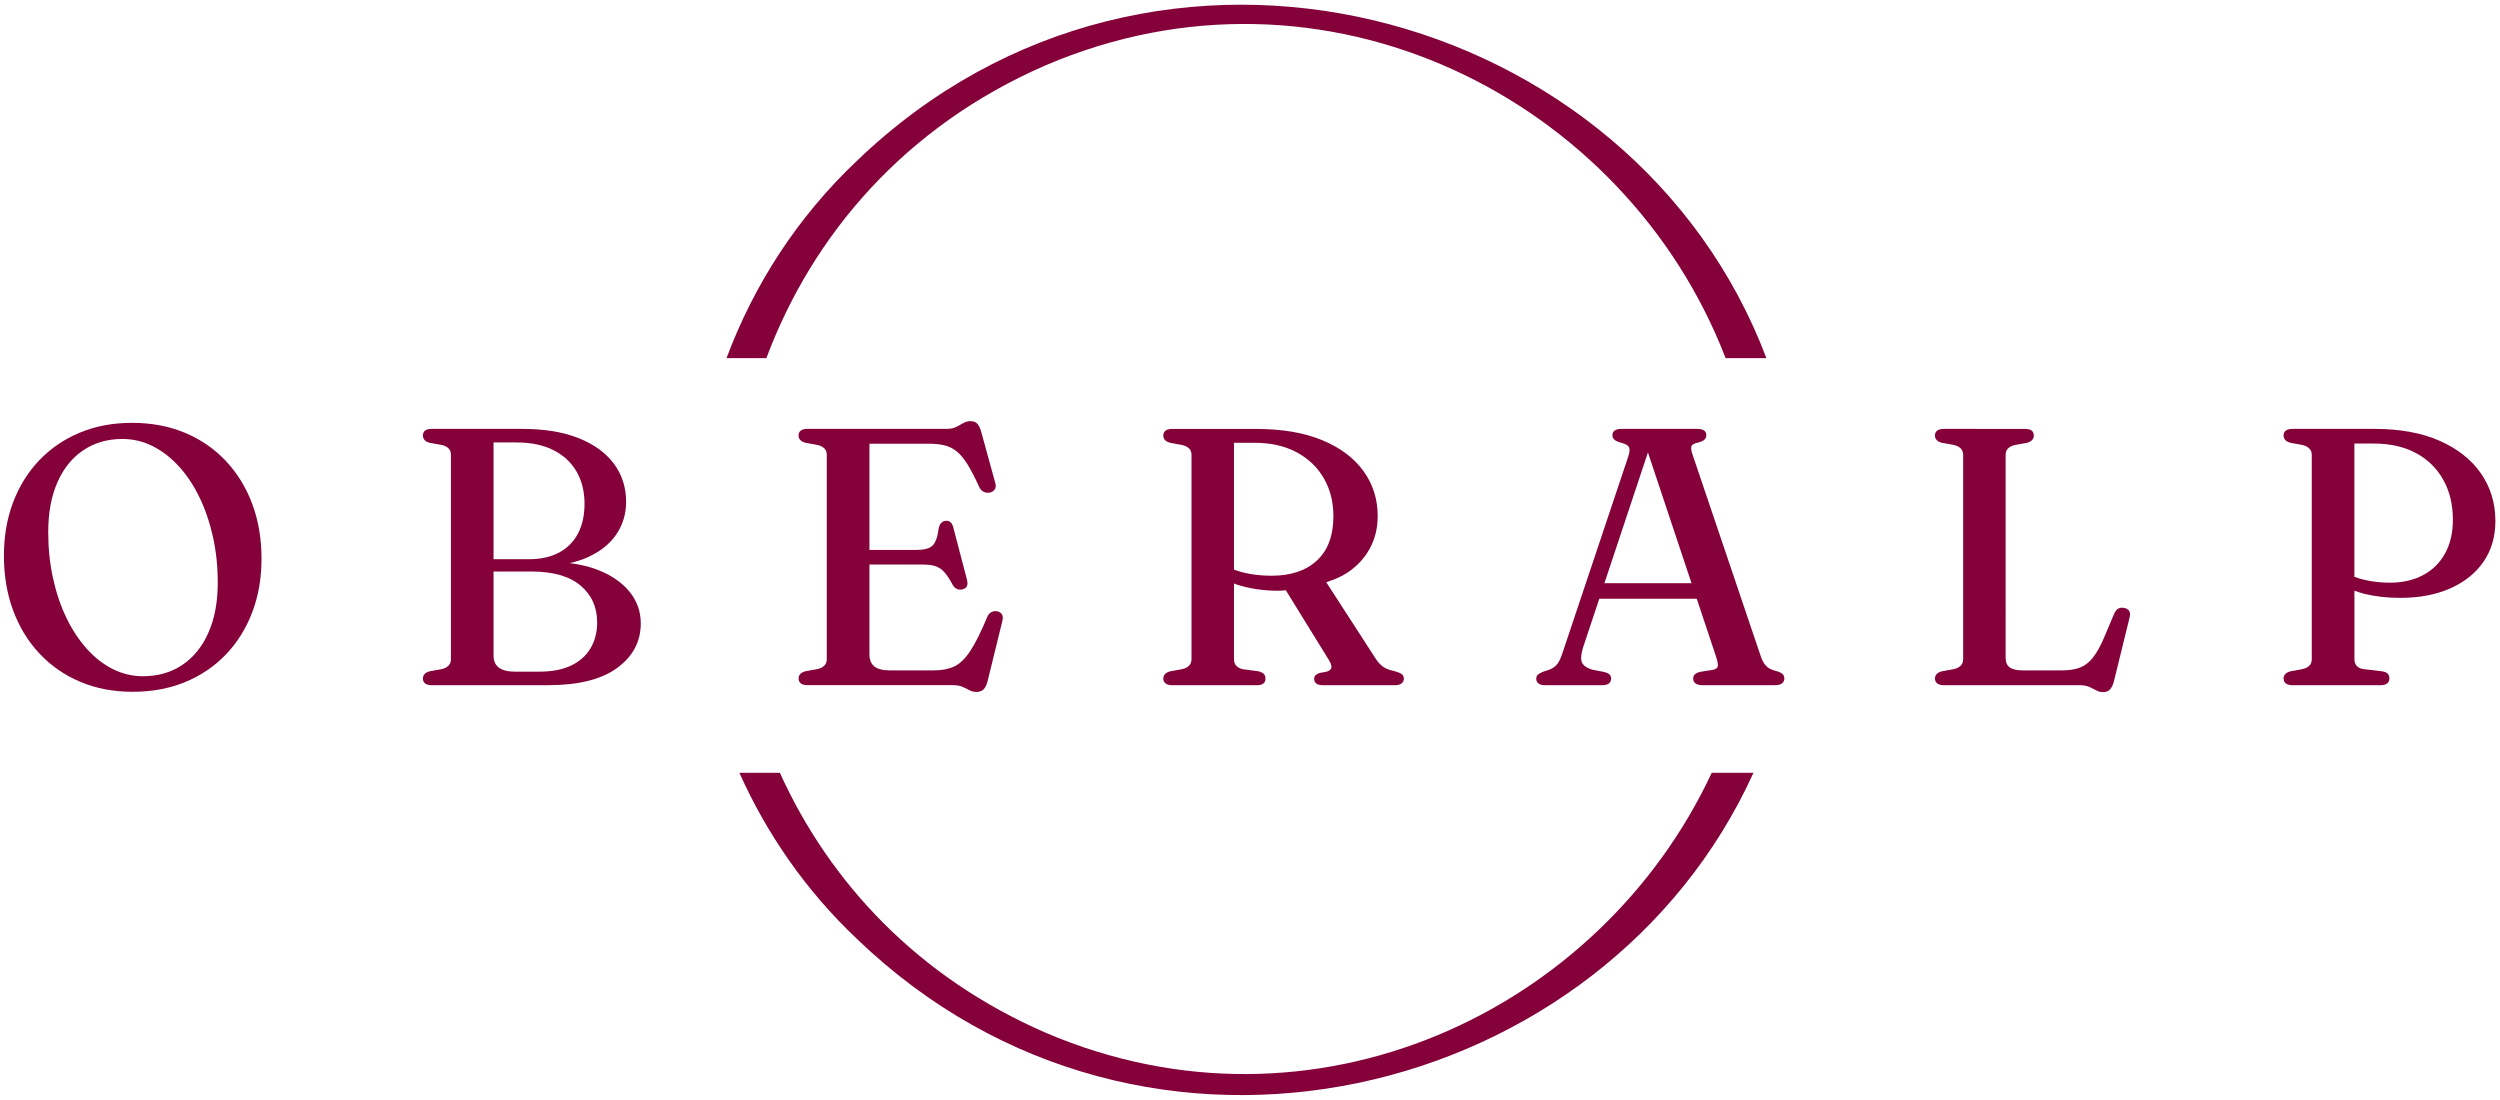
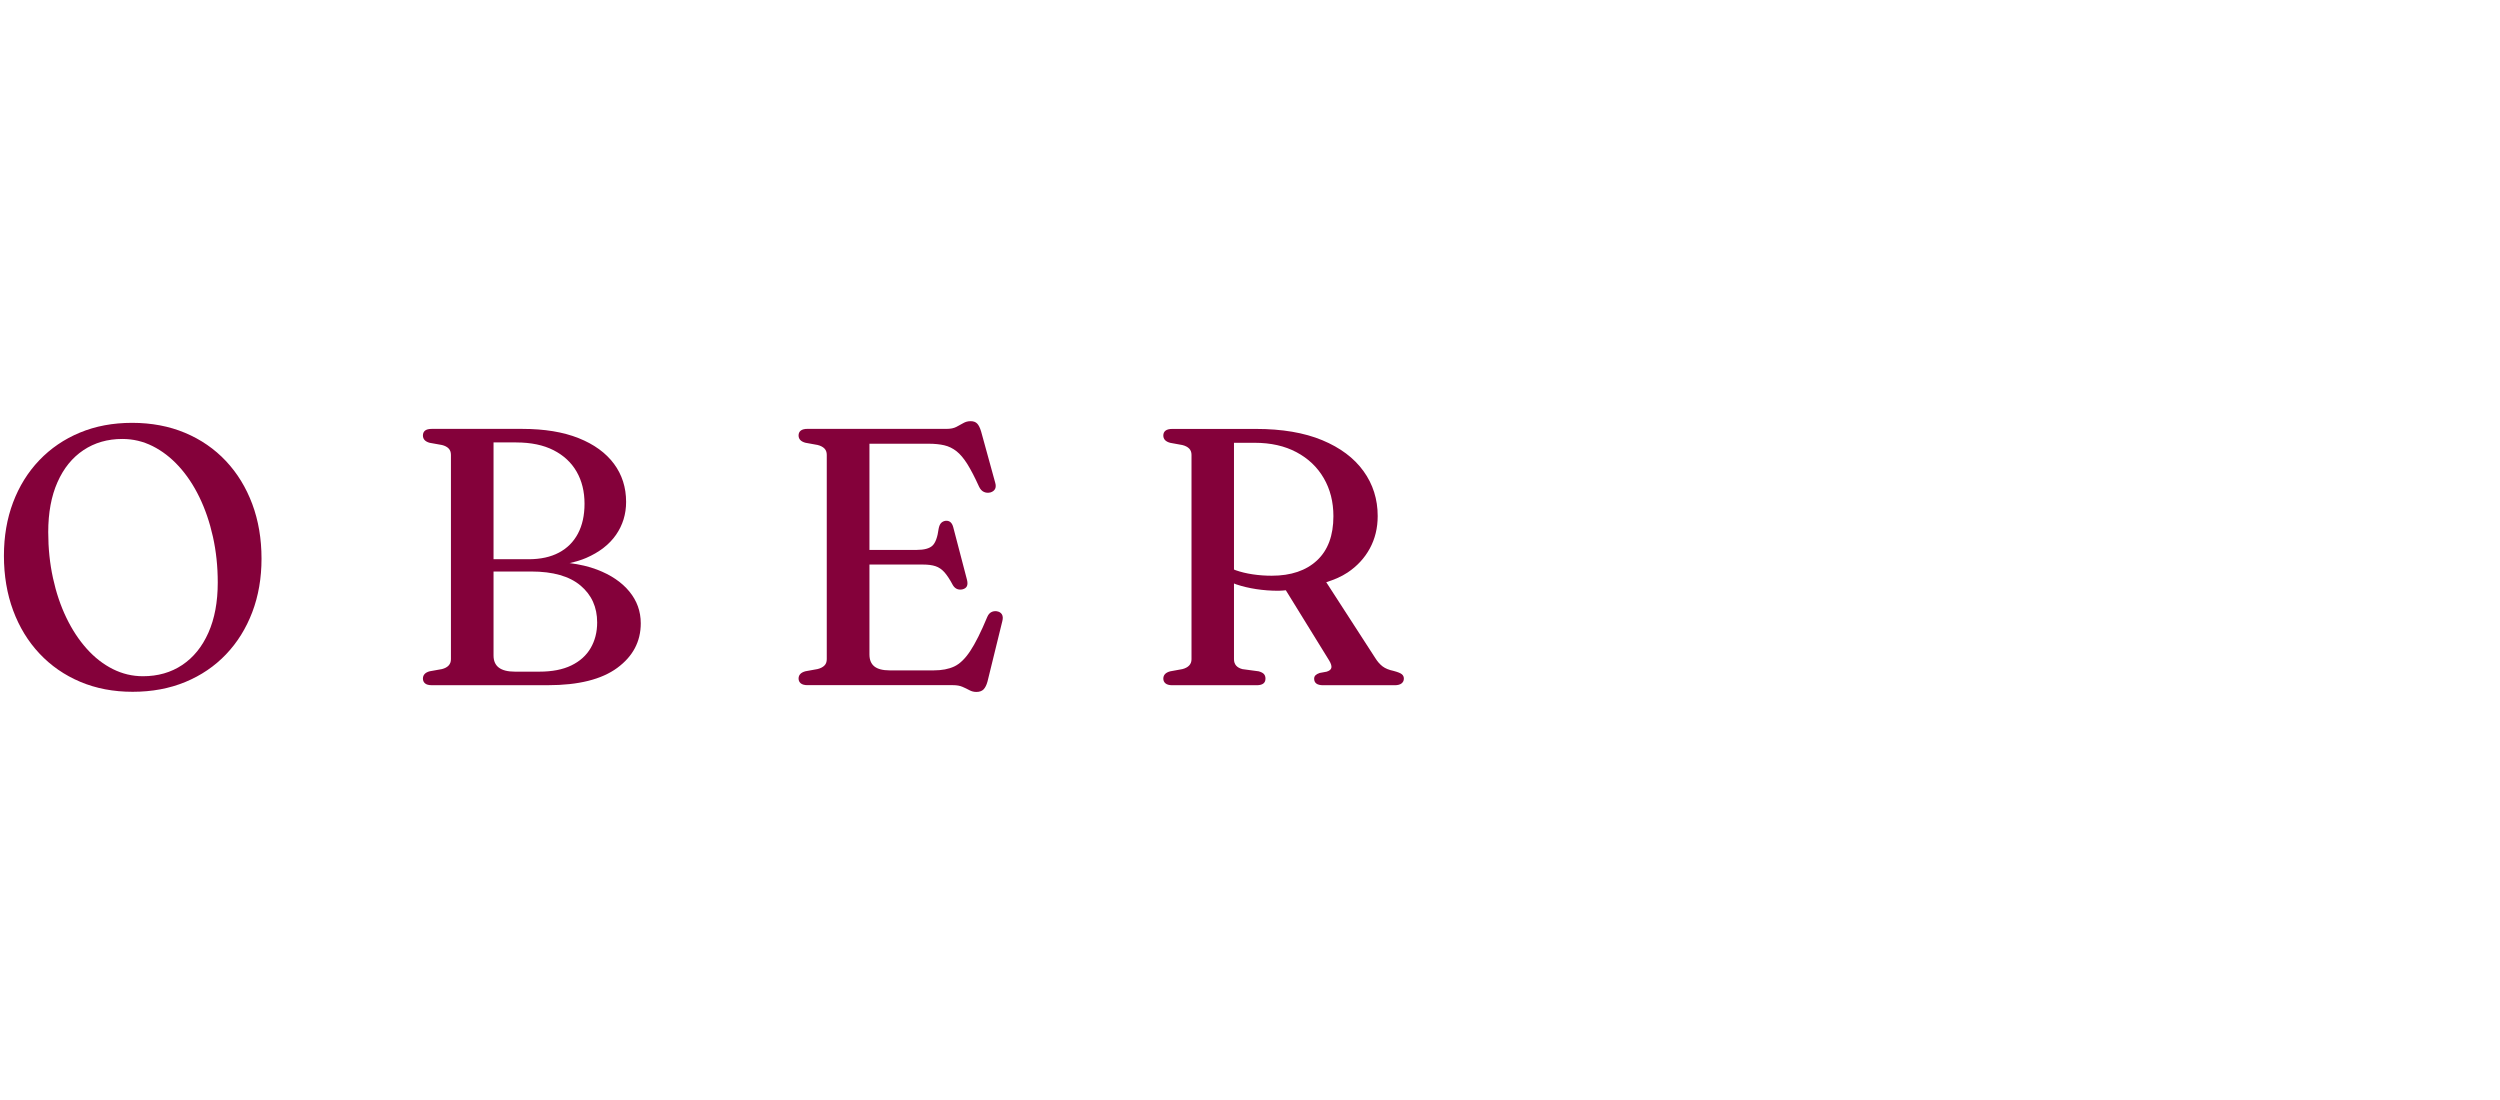
<svg xmlns="http://www.w3.org/2000/svg" version="1.1" id="Ebene_1" x="0px" y="0px" viewBox="0 0 150.211 66.081" style="enable-background:new 0 0 150.211 66.081;" xml:space="preserve">
  <style type="text/css">
	.st0{fill:#84013A;}
</style>
  <g>
-     <path class="st0" d="M46.047,21.518c2.78-7.433,8.358-13.933,16.764-17.587C79.6-3.267,97.668,5.909,103.682,21.518h2.451   C98.161,0.417,69.395-7.552,51.497,9.654c-3.594,3.392-6.204,7.473-7.845,11.865H46.047z" />
-     <path class="st0" d="M102.848,46.434c-6.72,14.388-23.962,22.49-40.018,15.618c-7.664-3.323-12.978-9.012-15.971-15.618h-2.433   c1.641,3.664,3.984,7.065,7.046,9.964c17.358,16.728,44.953,9.73,53.882-9.964H102.848z" />
-   </g>
+     </g>
  <g>
    <path class="st0" d="M13.574,27.7c-0.686-0.729-1.505-1.294-2.458-1.694c-0.954-0.399-2.013-0.6-3.179-0.6   c-1.151,0-2.198,0.196-3.141,0.589c-0.942,0.392-1.754,0.946-2.437,1.661c-0.682,0.715-1.206,1.559-1.573,2.53   s-0.55,2.041-0.55,3.207c0,1.195,0.185,2.292,0.555,3.289c0.37,0.997,0.898,1.861,1.584,2.59c0.686,0.73,1.501,1.294,2.448,1.694   c0.946,0.4,1.995,0.6,3.146,0.6c1.159,0,2.212-0.196,3.163-0.588c0.949-0.393,1.765-0.946,2.447-1.661s1.208-1.56,1.579-2.536   c0.37-0.975,0.555-2.046,0.555-3.212c0-1.195-0.185-2.29-0.555-3.283C14.787,29.292,14.26,28.43,13.574,27.7z M12.523,38.013   c-0.374,0.844-0.898,1.491-1.573,1.942c-0.675,0.451-1.463,0.676-2.365,0.676c-0.631,0-1.232-0.143-1.804-0.429   c-0.572-0.286-1.095-0.693-1.568-1.221c-0.473-0.528-0.882-1.149-1.226-1.865c-0.345-0.715-0.613-1.508-0.803-2.381   c-0.191-0.873-0.286-1.793-0.286-2.761c0-1.166,0.185-2.167,0.556-3.003c0.37-0.836,0.891-1.478,1.562-1.925   s1.45-0.671,2.337-0.671c0.638,0,1.243,0.143,1.815,0.429c0.572,0.286,1.096,0.689,1.573,1.21c0.477,0.521,0.889,1.138,1.237,1.853   c0.348,0.715,0.62,1.507,0.814,2.376c0.194,0.869,0.292,1.787,0.292,2.755C13.084,36.165,12.897,37.17,12.523,38.013z" />
    <path class="st0" d="M35.87,34.224c-0.493-0.188-1.046-0.314-1.646-0.391c0.356-0.081,0.692-0.178,0.992-0.308   c0.795-0.345,1.395-0.809,1.798-1.392s0.605-1.241,0.605-1.975c0-0.873-0.244-1.637-0.731-2.293   c-0.488-0.656-1.195-1.169-2.123-1.54c-0.928-0.37-2.055-0.555-3.382-0.555h-5.445c-0.183,0-0.317,0.035-0.401,0.104   s-0.126,0.167-0.126,0.292c0,0.22,0.136,0.367,0.407,0.44l0.737,0.132c0.176,0.044,0.31,0.114,0.401,0.209   c0.092,0.096,0.138,0.224,0.138,0.385v12.276c0,0.154-0.046,0.28-0.138,0.379s-0.226,0.17-0.401,0.215l-0.737,0.132   c-0.271,0.073-0.407,0.22-0.407,0.44c0,0.117,0.042,0.213,0.126,0.286s0.218,0.11,0.401,0.11h6.985c1.833,0,3.221-0.347,4.164-1.04   c0.942-0.693,1.413-1.585,1.413-2.678c0-0.719-0.229-1.357-0.688-1.914C37.353,34.98,36.705,34.542,35.87,34.224z M31.018,26.584   c0.887,0,1.635,0.156,2.244,0.467c0.609,0.312,1.071,0.743,1.386,1.292c0.315,0.55,0.473,1.192,0.473,1.925   c0,0.697-0.132,1.294-0.396,1.793c-0.264,0.499-0.645,0.88-1.144,1.144c-0.499,0.264-1.104,0.396-1.815,0.396h-2.112v-7.018H31.018   z M35.49,38.937c-0.26,0.447-0.647,0.796-1.161,1.045c-0.513,0.25-1.155,0.374-1.925,0.374h-1.463   c-0.433,0-0.755-0.081-0.968-0.242c-0.213-0.161-0.319-0.403-0.319-0.726v-5.049h2.266c1.305,0,2.292,0.281,2.959,0.842   c0.667,0.561,1.001,1.3,1.001,2.216C35.881,37.976,35.75,38.49,35.49,38.937z" />
    <path class="st0" d="M59.885,36.726c-0.117-0.015-0.225,0.003-0.324,0.055c-0.099,0.052-0.178,0.143-0.236,0.275   c-0.382,0.917-0.726,1.606-1.034,2.068s-0.629,0.77-0.962,0.924c-0.334,0.154-0.739,0.231-1.216,0.231H53.45   c-0.411,0-0.715-0.079-0.913-0.236c-0.198-0.158-0.297-0.398-0.297-0.721v-5.401h3.223c0.301,0,0.55,0.033,0.748,0.099   c0.198,0.066,0.376,0.187,0.534,0.363c0.157,0.176,0.328,0.437,0.511,0.781c0.073,0.117,0.161,0.194,0.264,0.231   c0.103,0.037,0.212,0.041,0.33,0.011c0.125-0.037,0.207-0.101,0.248-0.192c0.04-0.092,0.042-0.214,0.005-0.369l-0.825-3.157   c-0.073-0.286-0.227-0.418-0.462-0.396c-0.11,0.015-0.2,0.059-0.27,0.132s-0.119,0.187-0.148,0.341   c-0.066,0.506-0.189,0.845-0.369,1.017c-0.18,0.172-0.497,0.259-0.951,0.259H52.24v-6.38h3.553c0.359,0,0.673,0.031,0.94,0.093   c0.268,0.062,0.513,0.182,0.737,0.357c0.223,0.176,0.441,0.435,0.654,0.775c0.212,0.341,0.447,0.794,0.704,1.359   c0.073,0.154,0.17,0.258,0.292,0.313c0.121,0.055,0.254,0.064,0.401,0.027c0.132-0.044,0.222-0.116,0.27-0.214   c0.047-0.099,0.049-0.222,0.005-0.369l-0.847-3.08c-0.066-0.22-0.145-0.377-0.237-0.473c-0.092-0.095-0.222-0.143-0.391-0.143   c-0.161,0-0.308,0.038-0.44,0.115c-0.132,0.077-0.273,0.154-0.423,0.231c-0.15,0.077-0.339,0.116-0.566,0.116h-8.371   c-0.184,0-0.319,0.035-0.407,0.104c-0.088,0.07-0.132,0.167-0.132,0.292c0,0.22,0.139,0.367,0.418,0.44l0.726,0.132   c0.176,0.044,0.312,0.114,0.407,0.209c0.095,0.096,0.143,0.224,0.143,0.385v12.276c0,0.162-0.047,0.29-0.143,0.385   c-0.096,0.095-0.231,0.165-0.407,0.209l-0.726,0.132c-0.279,0.073-0.418,0.22-0.418,0.44c0,0.117,0.044,0.213,0.132,0.286   c0.088,0.073,0.224,0.11,0.407,0.11h8.745c0.22,0,0.407,0.033,0.561,0.099c0.154,0.066,0.295,0.134,0.423,0.204   c0.128,0.069,0.266,0.104,0.413,0.104c0.19,0,0.335-0.052,0.435-0.154c0.099-0.103,0.178-0.26,0.236-0.473l0.891-3.63   c0.044-0.168,0.035-0.304-0.028-0.407C60.136,36.811,60.032,36.748,59.885,36.726z" />
    <path class="st0" d="M83.735,40.312c-0.279-0.059-0.499-0.148-0.66-0.27s-0.308-0.288-0.44-0.5l-2.948-4.56   c0.468-0.15,0.906-0.331,1.282-0.582c0.576-0.385,1.021-0.867,1.336-1.446c0.315-0.58,0.473-1.229,0.473-1.947   c0-1.012-0.284-1.912-0.853-2.7c-0.568-0.789-1.396-1.408-2.48-1.859c-1.085-0.451-2.413-0.676-3.982-0.676h-5.027   c-0.183,0-0.319,0.035-0.407,0.104s-0.132,0.167-0.132,0.292c0,0.22,0.139,0.367,0.418,0.44l0.726,0.132   c0.176,0.044,0.312,0.114,0.407,0.209c0.095,0.096,0.143,0.224,0.143,0.385v12.276c0,0.154-0.048,0.28-0.143,0.379   s-0.231,0.17-0.407,0.215l-0.726,0.132c-0.279,0.073-0.418,0.22-0.418,0.44c0,0.117,0.044,0.213,0.132,0.286s0.224,0.11,0.407,0.11   h5.071c0.352,0,0.528-0.132,0.528-0.396c0-0.11-0.029-0.2-0.088-0.27s-0.165-0.126-0.319-0.17l-0.979-0.132   c-0.169-0.044-0.295-0.116-0.38-0.215c-0.084-0.099-0.126-0.226-0.126-0.379v-4.552c0.051,0.019,0.096,0.041,0.149,0.058   c0.363,0.121,0.759,0.215,1.188,0.281c0.429,0.066,0.875,0.099,1.336,0.099c0.16,0,0.298-0.018,0.443-0.03l2.604,4.221   c0.11,0.183,0.154,0.328,0.132,0.435c-0.022,0.106-0.117,0.185-0.286,0.236l-0.418,0.077c-0.11,0.037-0.193,0.083-0.248,0.137   c-0.055,0.055-0.083,0.123-0.083,0.204c0,0.264,0.18,0.396,0.539,0.396h4.301c0.183,0,0.321-0.037,0.413-0.11   c0.091-0.073,0.137-0.169,0.137-0.286c0-0.11-0.04-0.198-0.121-0.264C84.149,40.444,83.984,40.378,83.735,40.312z M76.409,34.592   c-0.389,0-0.768-0.027-1.138-0.083c-0.371-0.055-0.713-0.137-1.029-0.248c-0.036-0.012-0.065-0.028-0.099-0.041v-7.615h1.243   c0.968,0,1.806,0.189,2.514,0.566c0.708,0.378,1.254,0.898,1.639,1.562c0.385,0.664,0.578,1.424,0.578,2.283   c0,1.159-0.328,2.044-0.984,2.656S77.567,34.592,76.409,34.592z" />
-     <path class="st0" d="M106.703,40.312c-0.257-0.059-0.455-0.161-0.594-0.308c-0.139-0.146-0.257-0.374-0.352-0.682l-4.081-12.067   c-0.066-0.212-0.081-0.363-0.044-0.451c0.037-0.088,0.161-0.157,0.374-0.209c0.19-0.044,0.325-0.103,0.401-0.176   c0.077-0.073,0.116-0.165,0.116-0.275c0-0.117-0.044-0.209-0.132-0.275c-0.088-0.066-0.228-0.099-0.418-0.099h-4.543   c-0.183,0-0.321,0.033-0.412,0.099c-0.092,0.066-0.138,0.161-0.138,0.286c0,0.103,0.04,0.191,0.121,0.264   c0.081,0.073,0.22,0.136,0.418,0.187c0.256,0.066,0.411,0.158,0.462,0.275c0.051,0.118,0.033,0.308-0.055,0.572l-3.872,11.561   c-0.125,0.403-0.242,0.684-0.352,0.841c-0.11,0.158-0.268,0.28-0.473,0.369l-0.429,0.143c-0.154,0.066-0.258,0.128-0.313,0.187   c-0.055,0.059-0.083,0.136-0.083,0.231c0,0.117,0.044,0.21,0.132,0.28c0.088,0.07,0.227,0.104,0.418,0.104h3.41   c0.191,0,0.328-0.037,0.413-0.11s0.126-0.169,0.126-0.286c0-0.103-0.033-0.185-0.099-0.248c-0.066-0.062-0.172-0.112-0.319-0.148   l-0.726-0.143c-0.227-0.073-0.394-0.163-0.5-0.27c-0.106-0.106-0.159-0.244-0.159-0.413c0-0.168,0.04-0.388,0.121-0.66l0.97-2.915   h5.857l1.148,3.443c0.088,0.264,0.128,0.457,0.121,0.578s-0.103,0.204-0.286,0.248l-0.77,0.121   c-0.154,0.037-0.264,0.088-0.33,0.154c-0.066,0.066-0.099,0.15-0.099,0.253c0,0.117,0.045,0.213,0.137,0.286s0.229,0.11,0.413,0.11   h4.367c0.19,0,0.332-0.037,0.423-0.11s0.138-0.169,0.138-0.286c0-0.11-0.033-0.2-0.099-0.27S106.908,40.371,106.703,40.312z    M96.4,35.043l2.615-7.859l2.62,7.859H96.4z" />
-     <path class="st0" d="M127.624,36.528c-0.132-0.029-0.248-0.017-0.347,0.039c-0.099,0.055-0.181,0.156-0.247,0.303l-0.627,1.485   c-0.22,0.506-0.442,0.898-0.666,1.177c-0.224,0.279-0.482,0.473-0.775,0.583c-0.293,0.11-0.653,0.165-1.078,0.165h-2.332   c-0.359,0-0.624-0.059-0.792-0.176c-0.169-0.117-0.253-0.312-0.253-0.583V27.332c0-0.161,0.048-0.29,0.143-0.385   c0.095-0.095,0.231-0.165,0.407-0.209l0.726-0.132c0.278-0.073,0.418-0.22,0.418-0.44c0-0.125-0.042-0.222-0.126-0.292   c-0.084-0.07-0.222-0.104-0.413-0.104H116.8c-0.183,0-0.319,0.035-0.407,0.104s-0.132,0.167-0.132,0.292   c0,0.22,0.139,0.367,0.418,0.44l0.726,0.132c0.176,0.044,0.312,0.114,0.407,0.209c0.095,0.096,0.143,0.224,0.143,0.385v12.276   c0,0.162-0.048,0.29-0.143,0.385c-0.095,0.095-0.231,0.165-0.407,0.209l-0.726,0.132c-0.279,0.073-0.418,0.22-0.418,0.44   c0,0.117,0.044,0.213,0.132,0.286s0.224,0.11,0.407,0.11h8.14c0.242,0,0.44,0.035,0.594,0.104c0.154,0.07,0.295,0.139,0.423,0.209   s0.262,0.104,0.401,0.104c0.176,0,0.313-0.051,0.413-0.154c0.099-0.103,0.178-0.261,0.236-0.473l0.946-3.85   c0.044-0.168,0.037-0.302-0.022-0.401C127.873,36.61,127.771,36.55,127.624,36.528z" />
-     <path class="st0" d="M149.069,28.448c-0.576-0.832-1.404-1.486-2.486-1.963c-1.082-0.477-2.382-0.715-3.899-0.715h-4.938   c-0.184,0-0.319,0.035-0.407,0.104s-0.132,0.167-0.132,0.292c0,0.22,0.139,0.367,0.418,0.44l0.726,0.132   c0.176,0.044,0.312,0.116,0.407,0.215c0.095,0.099,0.143,0.225,0.143,0.379v12.276c0,0.162-0.048,0.29-0.143,0.385   c-0.096,0.095-0.231,0.165-0.407,0.209l-0.726,0.132c-0.279,0.073-0.418,0.22-0.418,0.44c0,0.117,0.044,0.213,0.132,0.286   s0.224,0.11,0.407,0.11h5.279c0.19,0,0.328-0.037,0.413-0.11c0.084-0.073,0.126-0.169,0.126-0.286c0-0.132-0.035-0.233-0.104-0.303   c-0.069-0.069-0.186-0.115-0.347-0.137l-1.11-0.132c-0.184-0.029-0.319-0.095-0.407-0.198c-0.088-0.103-0.132-0.234-0.132-0.396   v-4.116c0.195,0.066,0.385,0.137,0.6,0.189c0.663,0.161,1.38,0.242,2.15,0.242c1.151,0,2.155-0.19,3.014-0.572   s1.523-0.917,1.996-1.606c0.474-0.689,0.71-1.507,0.71-2.453C149.932,30.229,149.644,29.281,149.069,28.448z M146.902,33.267   c-0.319,0.568-0.763,1.001-1.331,1.298s-1.227,0.445-1.975,0.445c-0.382,0-0.761-0.031-1.139-0.093   c-0.353-0.058-0.682-0.148-0.995-0.257v-8.01h1.154c0.983,0,1.828,0.189,2.536,0.566c0.707,0.378,1.256,0.912,1.645,1.601   c0.389,0.689,0.583,1.496,0.583,2.42C147.38,32.021,147.22,32.698,146.902,33.267z" />
  </g>
</svg>